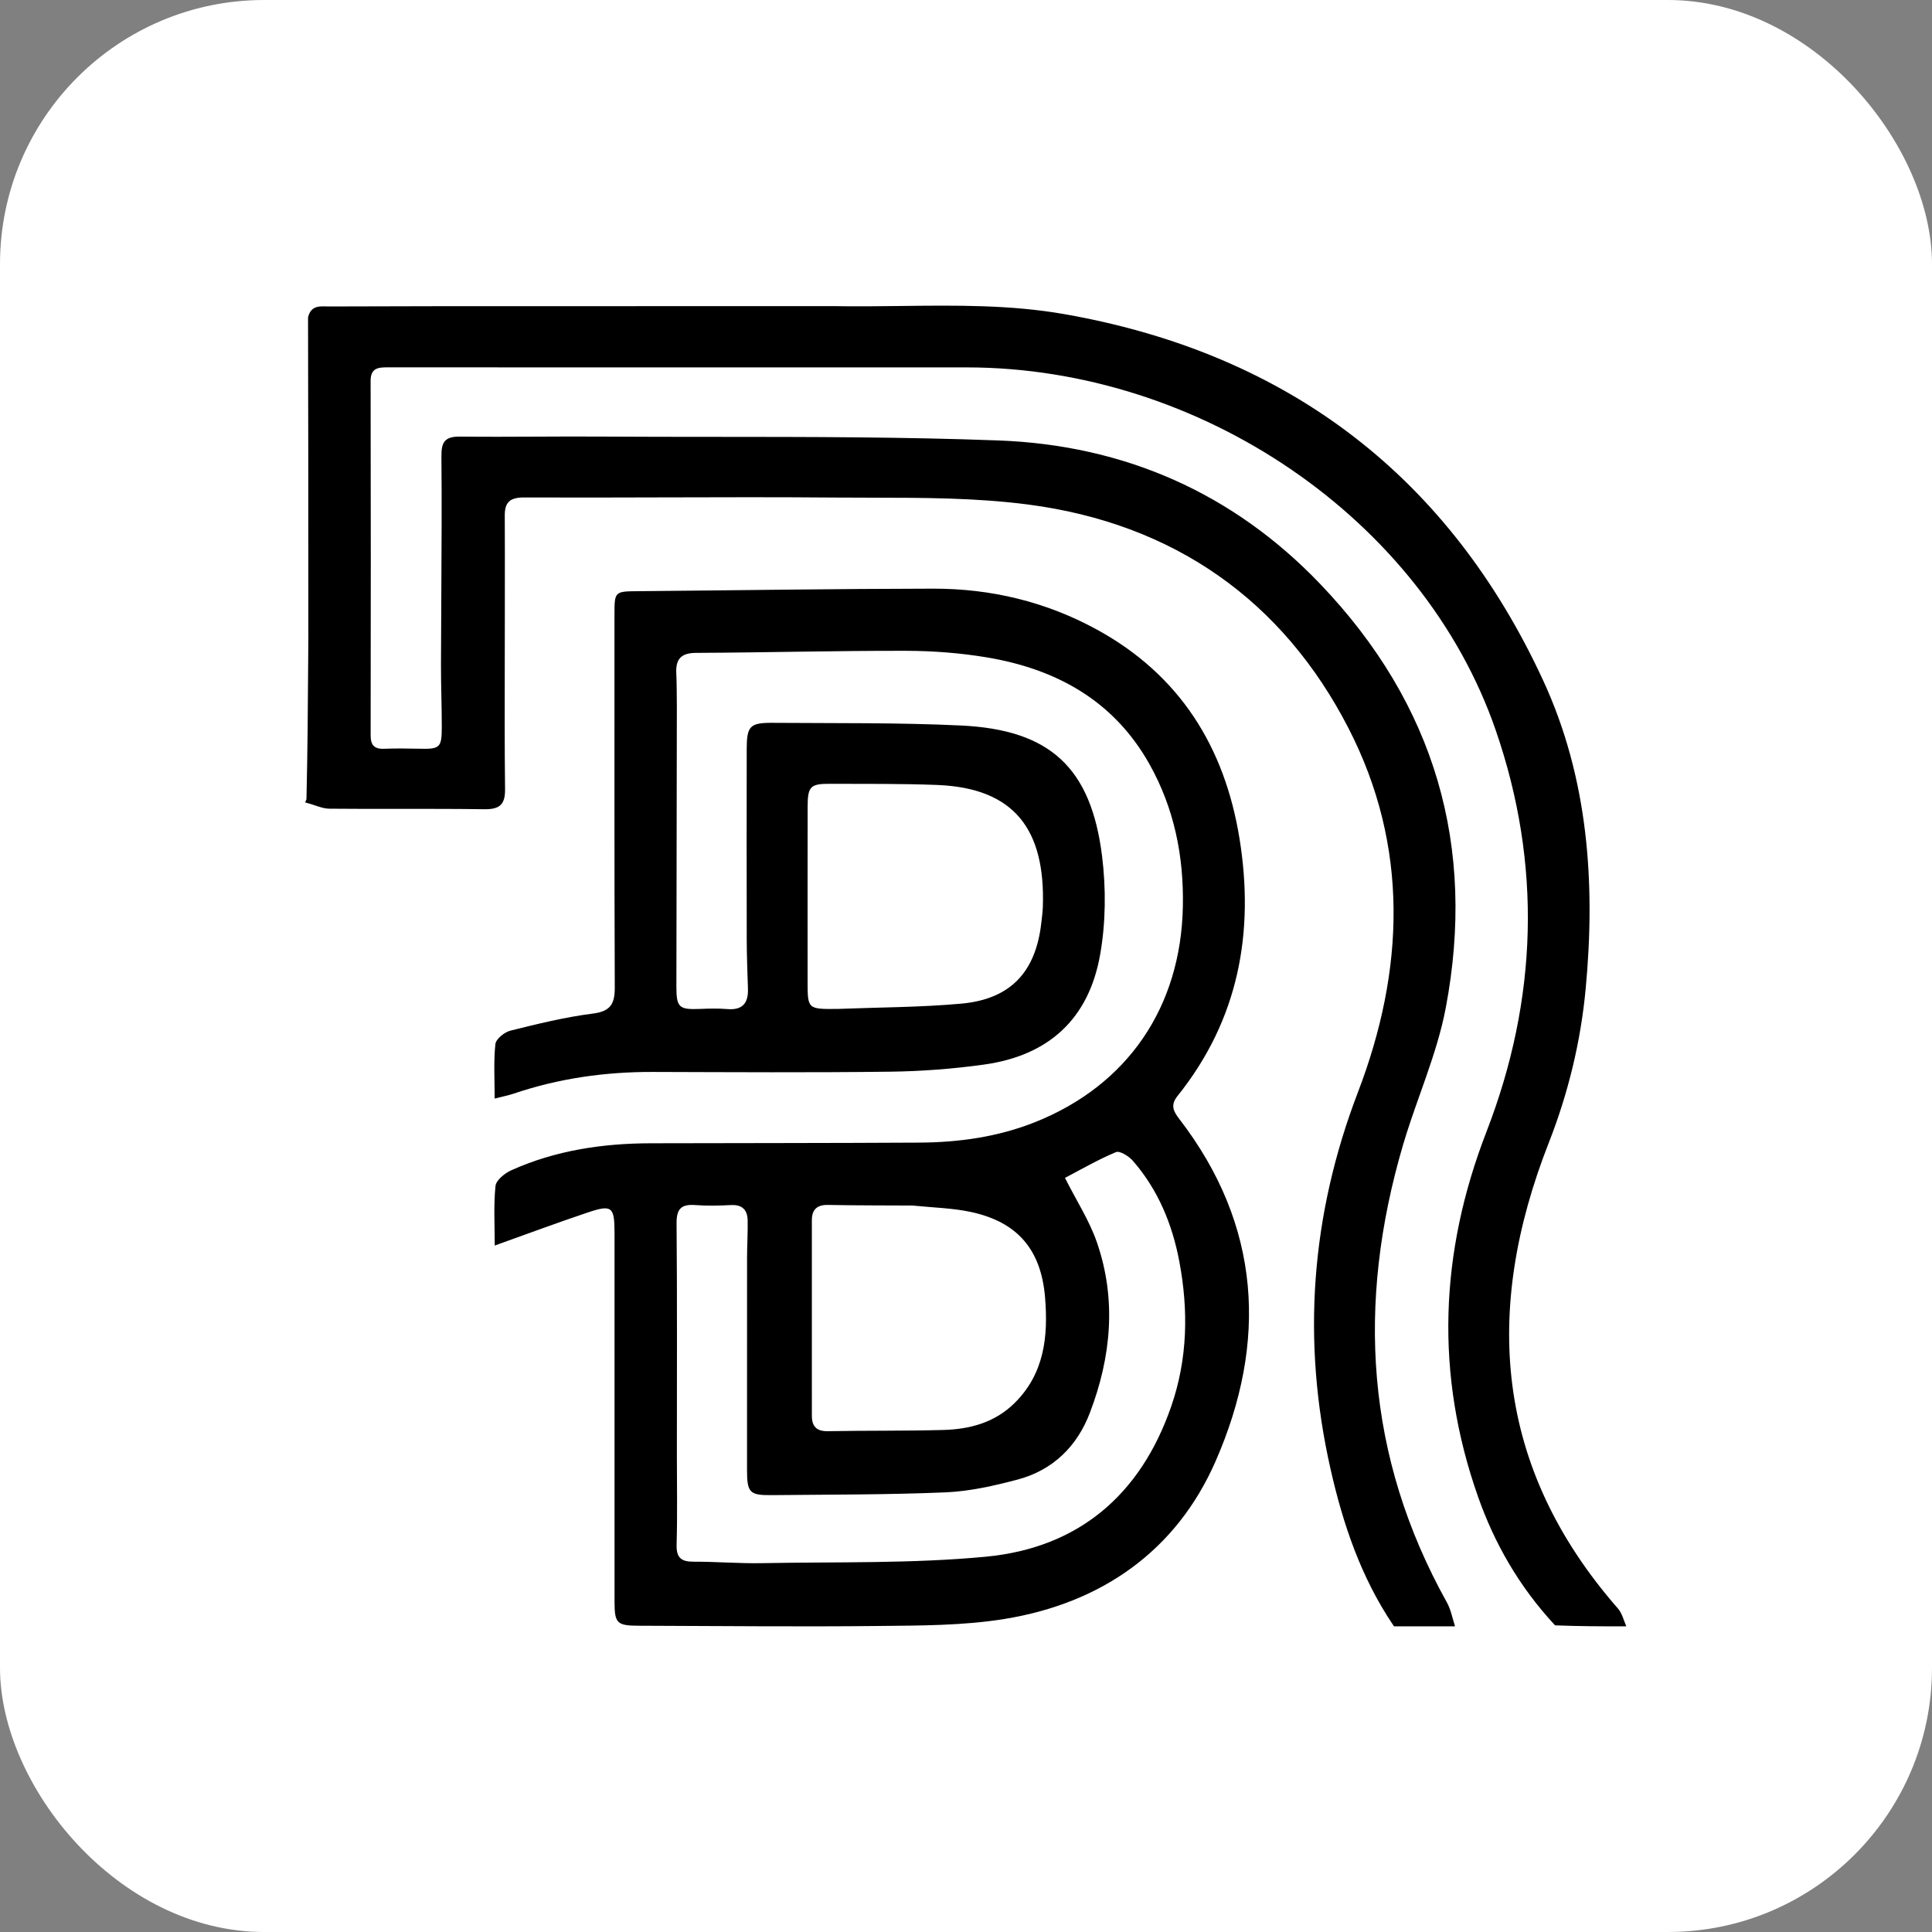
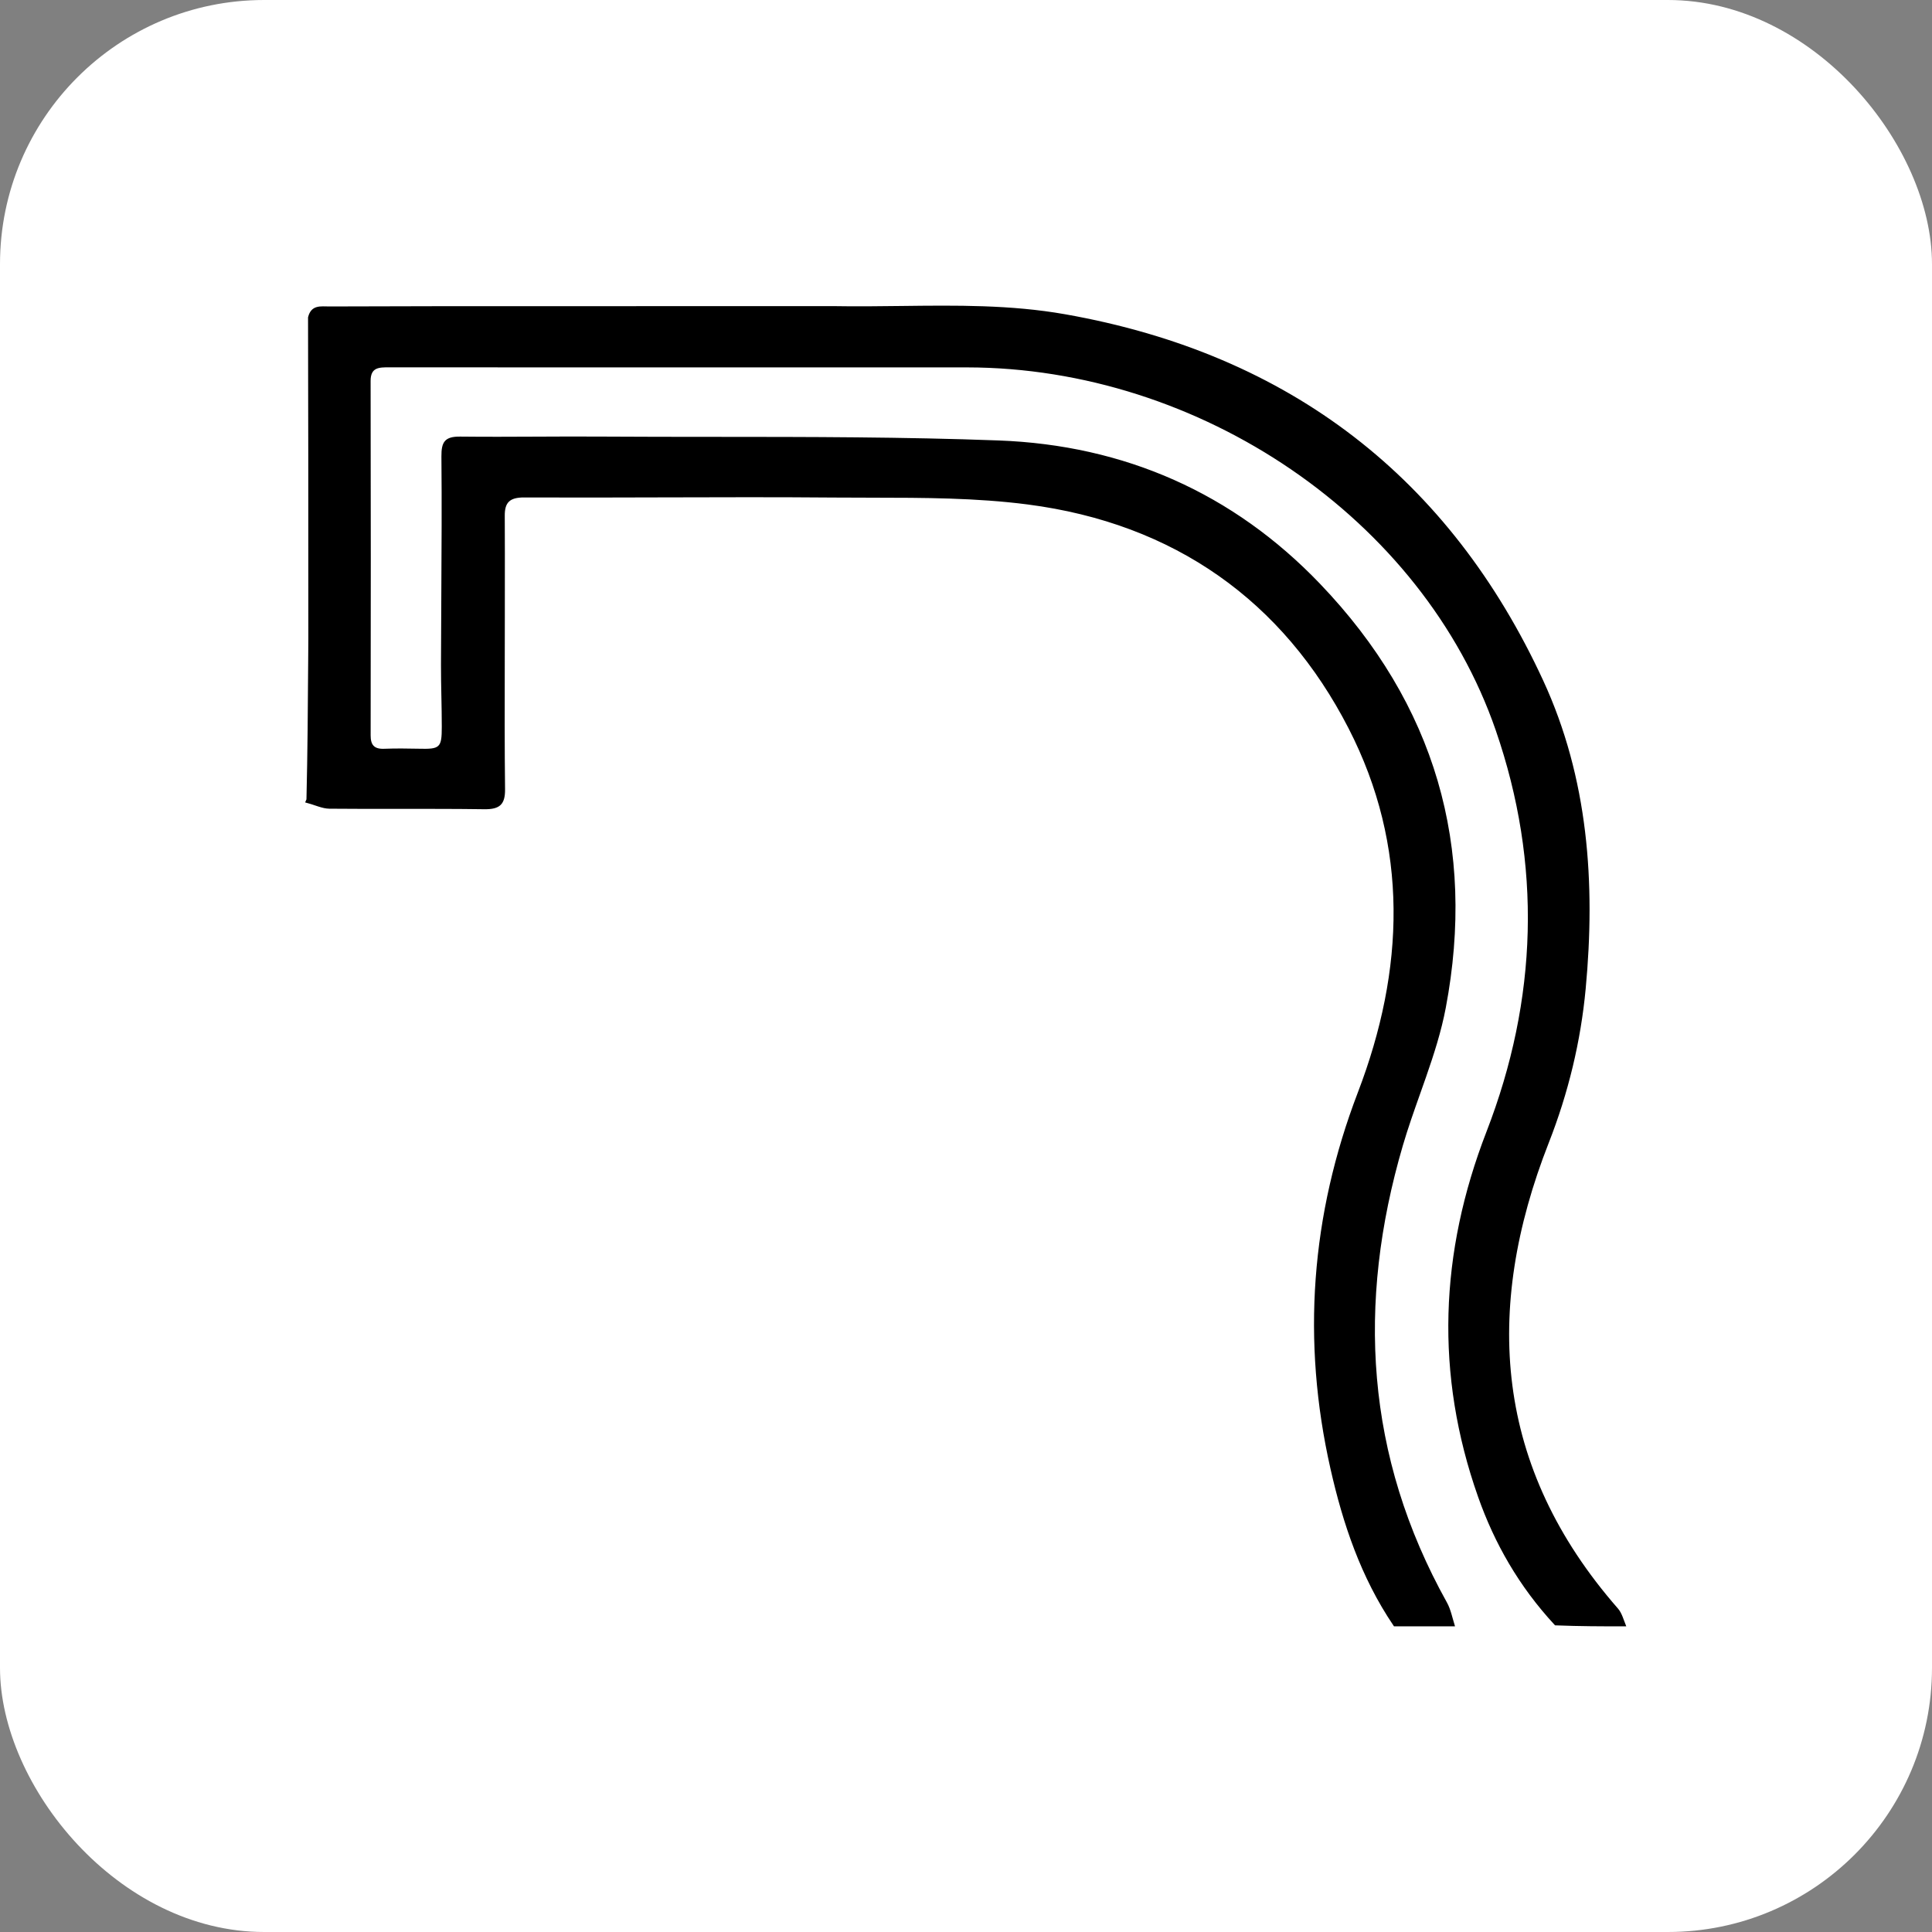
<svg xmlns="http://www.w3.org/2000/svg" width="512" height="512" viewBox="0 0 512 512" fill="none">
  <rect x="0" y="0" width="512" height="512" fill="#808080" stroke="none" />
  <rect width="512" height="512" rx="70" fill="white" />
  <path d="M384.51 429.059C384.643 429.537 384.777 430.023 384.921 430.5H384.895H384.864H384.833H384.802H384.772H384.741H384.71H384.679H384.648H384.618H384.587H384.556H384.525H384.494H384.464H384.433H384.402H384.371H384.34H384.309H384.279H384.248H384.217H384.186H384.155H384.125H384.094H384.063H384.032H384.001H383.97H383.94H383.909H383.878H383.847H383.816H383.785H383.755H383.724H383.693H383.662H383.631H383.6H383.57H383.539H383.508H383.477H383.446H383.415H383.385H383.354H383.323H383.292H383.261H383.23H383.199H383.169H383.138H383.107H383.076H383.045H383.014H382.983H382.953H382.922H382.891H382.86H382.829H382.798H382.767H382.736H382.706H382.675H382.644H382.613H382.582H382.551H382.52H382.489H382.458H382.428H382.397H382.366H382.335H382.304H382.273H382.242H382.211H382.18H382.149H382.118H382.088H382.057H382.026H381.995H381.964H381.933H381.902H381.871H381.84H381.809H381.778H381.747H381.716H381.685H381.655H381.624H381.593H381.562H381.531H381.5H381.469H381.438H381.407H381.376H381.345H381.314H381.283H381.252H381.221H381.19H381.159H381.128H381.097H381.066H381.035H381.004H380.973H380.942H380.911H380.88H380.849H380.818H380.787H380.756H380.725H380.694H380.663H380.632H380.601H380.57H380.539H380.508H380.477H380.446H380.414H380.383H380.352H380.321H380.29H380.259H380.228H380.197H380.166H380.135H380.104H380.073H380.042H380.01H379.979H379.948H379.917H379.886H379.855H379.824H379.793H379.762H379.73H379.699H379.668H379.637H379.606H379.575H379.544H379.512H379.481H379.45H379.419H379.388H379.357H379.325H379.294H379.263H379.232H379.201H379.169H379.138H379.107H379.076H379.045H379.013H378.982H378.951H378.92H378.889H378.857H378.826H378.795H378.764H378.732H378.701H378.67H378.639H378.607H378.576H378.545H378.514H378.482H378.451H378.42H378.388H378.357H378.326H378.294H378.263H378.232H378.201H378.169H378.138H378.107H378.075H378.044H378.013H377.981H377.95H377.918H377.887H377.856H377.824H377.793H377.762H377.73H377.699H377.667H377.636H377.605H377.573H377.542H377.51H377.479H377.447H377.416H377.385H377.353H377.322H377.29H377.259H377.227H377.196H377.164H377.133H377.101H377.07H377.038H377.007H376.975H376.944H376.912H376.881H376.849H376.818H376.786H376.755H376.723H376.692H376.66H376.629H376.597H376.565H376.534H376.502H376.471H376.439H376.408H376.376H376.344H376.313H376.281H376.249H376.218H376.186H376.155H376.123H376.091H376.06H376.028H375.996H375.965H375.933H375.901H375.87H375.838H375.806H375.774H375.743H375.711H375.679H375.647H375.616H375.584H375.552H375.521H375.489H375.457H375.425H375.393H375.362H375.33H375.298H375.266H375.234H375.203H375.171H375.139H375.107H375.075H375.043H375.012H374.98H374.948H374.916H374.884H374.852H374.82H374.788H374.757H374.725H374.693H374.661H374.629H374.597H374.565H374.533H374.501H374.469H374.437H374.405H374.373H374.341H374.309H374.277H374.245H374.213H374.181H374.149H374.117H374.085H374.053H374.021H373.989H373.957H373.925H373.893H373.861H373.828H373.796H373.764H373.732H373.7H373.668H373.636H373.604H373.571H373.539H373.507H373.475H373.443H373.411H373.378H373.346H373.314H373.282H373.25H373.217H373.185H373.153H373.121H373.088H373.056H373.024H372.992H372.959H372.927H372.895H372.862H372.83H372.798H372.765H372.733H372.701H372.668H372.636H372.604H372.571H372.539H372.506H372.474H372.442H372.409H372.377H372.344H372.312H372.279H372.247H372.215H372.182H372.15H372.117H372.085H372.052H372.02H371.987H371.955H371.922H371.889H371.857H371.824H371.792H371.759H371.727H371.694H371.661H371.629H371.596H371.564H371.531H371.498H371.466H371.433H371.4H371.368H371.335H371.302H371.27H371.237H371.204H371.172H371.139H371.106H371.073H371.041H371.008H370.975H370.942H370.909H370.877H370.844H370.811H370.778H370.745H370.713H370.68H370.647H370.614H370.581H370.548H370.515H370.482H370.45H370.417H370.384H370.351H370.318H370.285H370.252H370.219H370.186H370.153H370.12H370.087H370.054H370.021H369.988H369.955H369.922H369.889H369.856H369.823H369.789H369.756H369.723H369.69C361.079 417.744 356.357 403.654 353.067 389.078C345.438 355.287 347.873 322.169 360.323 289.659C372.775 257.141 373.997 224.244 357.821 192.775C340.431 158.944 311.509 138.256 272.397 133.191C258.728 131.422 244.783 131.405 230.92 131.39C227.597 131.386 224.278 131.382 220.97 131.354C205.788 131.226 190.594 131.27 175.404 131.314C163.237 131.349 151.072 131.385 138.917 131.331C136.918 131.323 135.456 131.673 134.513 132.595C133.565 133.522 133.258 134.909 133.268 136.662C133.304 143.204 133.297 149.746 133.29 156.289C133.287 158.733 133.284 161.177 133.284 163.621C133.283 167.79 133.274 171.96 133.265 176.13C133.241 187.131 133.218 198.135 133.345 209.136C133.368 211.119 133.026 212.281 132.315 212.965C131.599 213.654 130.381 213.984 128.316 213.954C120.845 213.848 113.355 213.855 105.869 213.861C99.668 213.866 93.47 213.872 87.288 213.813C86.415 213.805 85.525 213.58 84.545 213.269C84.246 213.174 83.937 213.07 83.617 212.963C82.956 212.741 82.255 212.505 81.528 212.309C81.548 212.256 81.581 212.194 81.628 212.124L81.711 212.002L81.715 211.855C82.012 199.462 82.091 187.39 82.172 175.116C82.185 173.171 82.198 171.22 82.212 169.262L82.212 169.259C82.216 161.307 82.21 153.454 82.203 145.602C82.196 137.267 82.189 128.934 82.195 120.49L82.195 120.489C82.192 114.916 82.179 109.428 82.165 103.955C82.149 97.373 82.133 90.813 82.135 84.153C82.329 83.391 82.609 82.885 82.925 82.541C83.247 82.191 83.633 81.981 84.077 81.856C84.529 81.729 85.037 81.69 85.593 81.687C85.869 81.686 86.15 81.693 86.438 81.701L86.46 81.701C86.739 81.709 87.025 81.716 87.307 81.715C105.536 81.654 123.764 81.622 142.401 81.639L142.401 81.639C155.578 81.646 168.654 81.64 181.728 81.633L181.826 81.633C194.866 81.626 207.907 81.62 221.047 81.627C227.013 81.731 232.929 81.66 238.807 81.589C253.42 81.414 267.798 81.241 282.137 83.767C341.891 94.297 383.952 127.381 408.507 180.552C420.425 206.358 422.342 234.061 419.722 262.005C418.417 275.915 415.144 289.491 409.972 302.675C401.251 324.898 397.622 346.475 400.299 367.211C402.977 387.951 411.959 407.816 428.407 426.616C428.904 427.185 429.252 427.902 429.572 428.709C429.681 428.984 429.789 429.277 429.899 429.576C430.011 429.882 430.126 430.194 430.247 430.5C424.431 430.5 418.606 430.489 412.333 430.24C402.958 420.1 396.518 408.819 392.176 396.507C380.766 364.16 382.009 332.084 394.396 300.106C408.038 264.892 409.154 228.986 396.865 193.384C377.43 137.081 318.188 96.923 256.282 96.863C238.207 96.845 220.132 96.851 202.057 96.856C193.513 96.859 184.968 96.861 176.424 96.862C171.455 96.862 166.486 96.862 161.517 96.862C142.049 96.864 122.581 96.866 103.113 96.848L103.036 96.848C102.409 96.847 101.775 96.847 101.188 96.9C100.577 96.956 99.977 97.073 99.45 97.334C98.911 97.602 98.464 98.013 98.16 98.623C97.861 99.222 97.714 99.983 97.716 100.937C97.785 132.253 97.77 163.571 97.725 194.888C97.724 196.156 97.942 197.229 98.626 197.962C99.322 198.707 100.385 198.982 101.779 198.933C104.813 198.824 107.859 198.842 110.903 198.917C112.324 198.952 113.457 198.959 114.343 198.853C115.229 198.747 115.948 198.521 116.477 198.025C117.007 197.528 117.27 196.83 117.41 195.956C117.549 195.085 117.577 193.964 117.577 192.552C117.578 189.882 117.524 187.213 117.471 184.55L117.466 184.336C117.411 181.6 117.358 178.87 117.365 176.141C117.379 170.134 117.414 164.125 117.45 158.115C117.523 145.734 117.596 133.35 117.481 120.97C117.463 119.035 117.698 117.885 118.302 117.201C118.889 116.535 119.947 116.18 121.972 116.203C128.701 116.278 135.451 116.246 142.197 116.215C147.827 116.188 153.454 116.162 159.063 116.198C169.136 116.261 179.208 116.266 189.278 116.271C214.405 116.282 239.522 116.294 264.606 117.225C297.915 118.462 326.569 131.161 349.429 155.024C380.002 186.939 390.679 224.591 382.651 267.001C381.483 273.171 379.546 279.208 377.446 285.245C376.93 286.727 376.405 288.21 375.878 289.695C374.264 294.248 372.643 298.82 371.288 303.442C359.008 345.331 361.316 385.996 383.008 424.909C383.518 425.824 383.869 426.835 384.183 427.902C384.294 428.277 384.402 428.666 384.51 429.059Z" fill="black" stroke="black" />
-   <path d="M179.372 187.089C179.334 212.162 179.276 236.804 179.251 261.447C179.245 267.009 179.959 267.597 185.497 267.377C187.923 267.28 190.369 267.22 192.784 267.416C196.733 267.736 198.325 265.871 198.215 262.111C198.089 257.794 197.903 253.476 197.893 249.158C197.856 232.296 197.865 215.435 197.887 198.573C197.895 192.439 198.698 191.514 204.742 191.561C221.399 191.689 238.078 191.475 254.707 192.267C278.258 193.389 289.148 203.415 292.062 226.907C293.126 235.481 293.046 244.533 291.543 253.021C288.52 270.088 277.856 279.742 260.793 282.12C252.569 283.267 244.219 283.905 235.916 284.007C214.95 284.267 193.979 284.134 173.01 284.075C160.422 284.039 148.134 285.767 136.185 289.806C134.713 290.303 133.173 290.598 131.093 291.133C131.093 286.061 130.788 281.339 131.282 276.703C131.426 275.349 133.669 273.531 135.25 273.137C142.48 271.34 149.762 269.539 157.134 268.606C161.911 268.002 162.938 265.933 162.921 261.605C162.793 228.747 162.847 195.888 162.843 163.03C162.842 156.67 162.839 156.723 169.312 156.668C195.315 156.445 221.317 156.035 247.32 156C262.623 155.979 277.199 159.461 290.717 166.862C312.629 178.858 324.525 197.929 328.463 222.11C332.526 247.059 328.239 270.276 312.055 290.443C310.144 292.824 310.937 294.478 312.487 296.489C334.268 324.747 335.95 355.726 322.136 387.26C311.697 411.091 291.805 424.898 266.17 429.049C255.191 430.827 243.861 430.78 232.684 430.902C211.563 431.133 190.436 430.891 169.312 430.836C163.48 430.821 162.861 430.21 162.86 424.44C162.853 391.87 162.859 359.3 162.855 326.73C162.854 319.797 162.178 319.172 155.765 321.321C147.636 324.044 139.601 327.049 131.111 330.08C131.111 324.792 130.786 319.508 131.311 314.311C131.467 312.764 133.767 310.911 135.502 310.132C147.221 304.866 159.657 303.013 172.411 302.98C196.122 302.918 219.834 302.94 243.544 302.806C254.081 302.747 264.414 301.32 274.306 297.378C298.845 287.598 312.957 266.902 313.472 240.217C313.731 226.826 311.159 214.144 304.592 202.463C295.128 185.629 279.88 177.279 261.482 174.208C254.436 173.032 247.208 172.487 240.061 172.472C221.533 172.434 203.005 172.933 184.476 173.019C180.471 173.037 179.03 174.679 179.224 178.449C179.365 181.18 179.324 183.921 179.372 187.089ZM179.379 385.574C179.379 393.498 179.534 401.427 179.309 409.346C179.21 412.843 180.547 413.877 183.817 413.866C189.843 413.847 195.875 414.369 201.896 414.254C221.685 413.876 241.573 414.407 261.231 412.545C285.78 410.219 302.296 396.168 310.406 372.648C314.734 360.097 314.978 347.263 312.532 334.301C310.657 324.367 306.89 315.286 300.22 307.62C299.155 306.395 296.756 304.896 295.726 305.328C290.912 307.345 286.362 309.995 282.227 312.153C285.299 318.245 288.713 323.498 290.698 329.247C295.941 344.431 294.466 359.624 288.83 374.407C285.414 383.368 278.967 389.651 269.607 392.119C263.406 393.754 257.001 395.217 250.634 395.486C235.289 396.135 219.914 396.063 204.55 396.226C198.61 396.289 197.971 395.571 197.97 389.478C197.967 370.761 197.959 352.044 197.978 333.327C197.981 330.017 198.198 326.705 198.135 323.397C198.083 320.657 196.715 319.211 193.758 319.357C190.605 319.511 187.423 319.598 184.281 319.357C180.587 319.073 179.264 320.309 179.298 324.204C179.472 344.371 179.379 364.54 179.379 385.574ZM222.147 267.371C233.04 266.942 243.974 266.961 254.816 265.968C267.824 264.777 274.506 257.561 275.958 244.543C276.118 243.113 276.319 241.68 276.366 240.245C277.028 219.928 268.933 208.824 248.346 208.023C238.876 207.655 229.387 207.758 219.907 207.716C214.749 207.693 214.041 208.447 214.032 213.811C214.007 229.227 214.019 244.644 214.022 260.061C214.023 267.464 214.029 267.463 222.147 267.371ZM241.858 319.482C234.39 319.439 226.92 319.466 219.453 319.318C216.521 319.26 215.152 320.535 215.15 323.366C215.136 340.653 215.136 357.94 215.154 375.227C215.157 378.009 216.404 379.338 219.404 379.281C229.599 379.089 239.802 379.233 249.994 378.957C257.016 378.767 263.613 377.01 268.852 371.843C276.769 364.034 277.805 354.193 276.956 343.862C275.911 331.151 269.642 323.803 257.204 321.163C252.467 320.158 247.541 320.048 241.858 319.482Z" fill="black" />
</svg>